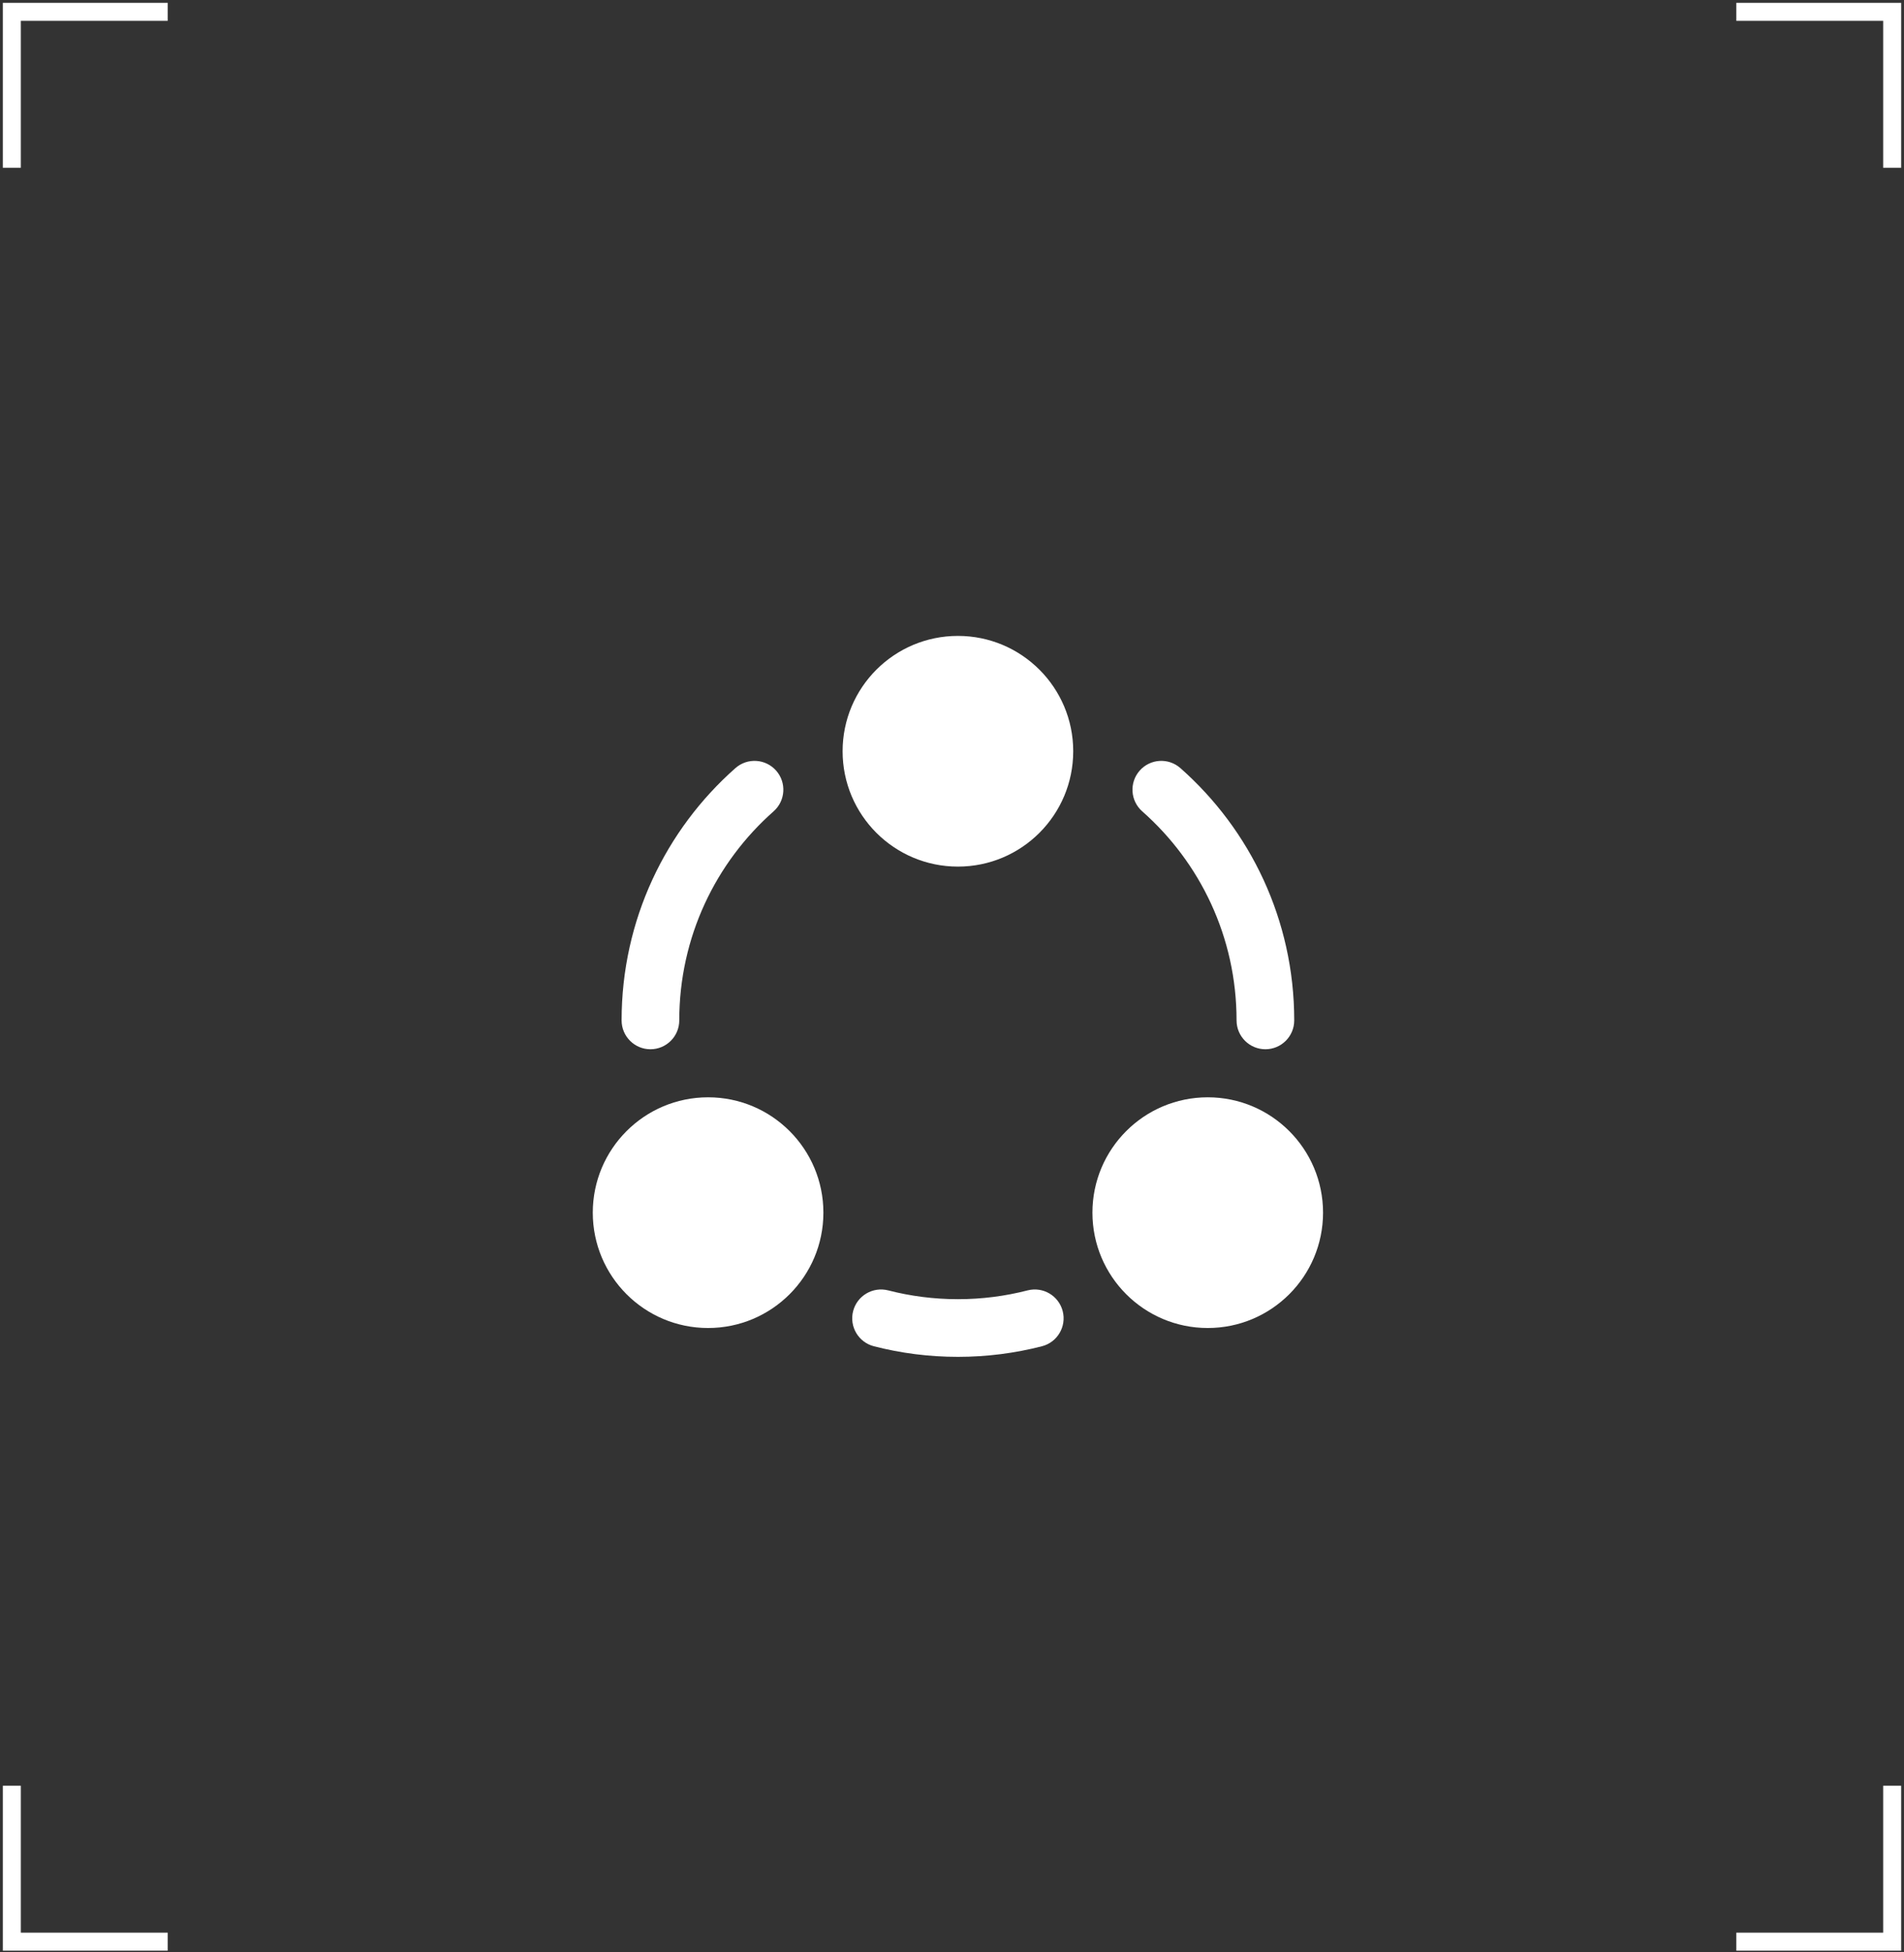
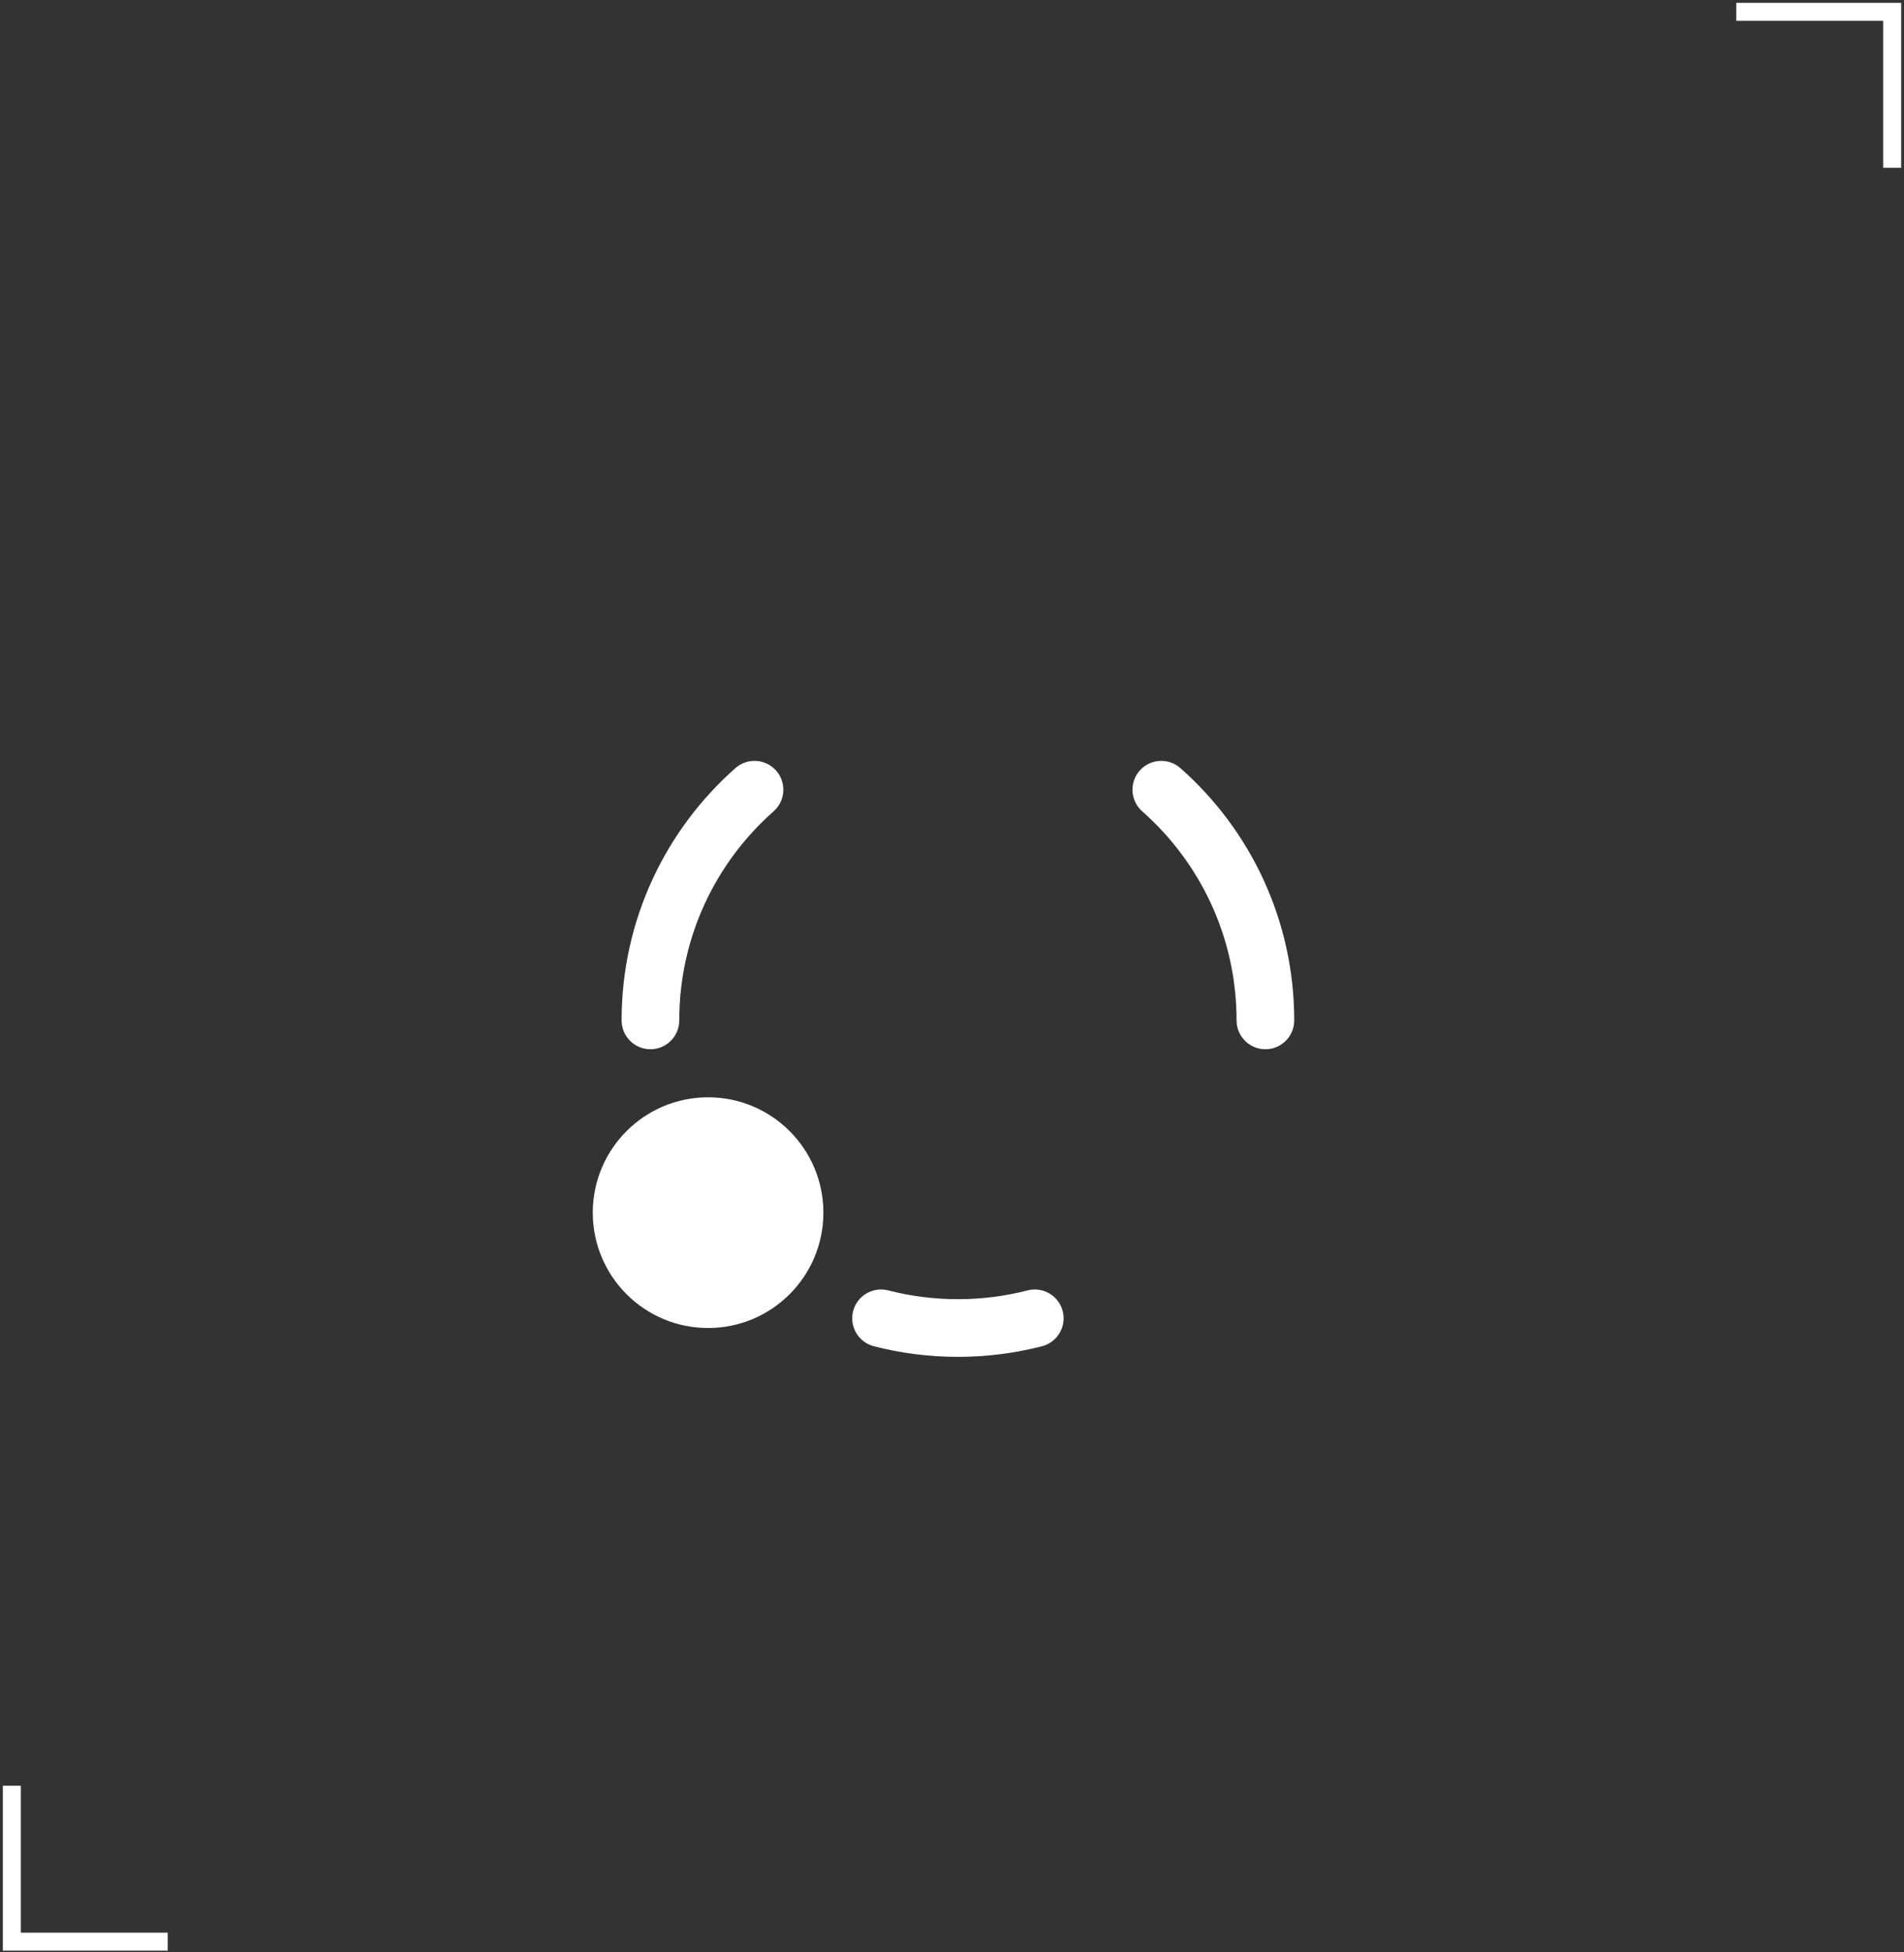
<svg xmlns="http://www.w3.org/2000/svg" width="161" height="165" viewBox="0 0 161 165" fill="none">
  <rect x="0" y="0" width="161" height="165" fill="#333333" stroke="none" />
-   <path d="M1 14.182V1H14.181" stroke="white" stroke-width="1.522" />
  <path d="M1 150.938V164.119H14.181" stroke="white" stroke-width="1.522" />
  <path d="M160 14.182V1H146.819" stroke="white" stroke-width="1.522" />
-   <path d="M160 150.938V164.119H146.819" stroke="white" stroke-width="1.522" />
-   <path d="M71.25 63.5C71.25 68.885 75.615 73.25 81 73.25C86.385 73.25 90.75 68.885 90.75 63.5C90.75 58.115 86.385 53.75 81 53.75C75.615 53.75 71.25 58.115 71.25 63.5Z" fill="white" />
  <path d="M50.125 102.5C50.125 107.885 54.49 112.25 59.875 112.25C65.26 112.25 69.625 107.885 69.625 102.5C69.625 97.115 65.26 92.75 59.875 92.75C54.49 92.75 50.125 97.115 50.125 102.5Z" fill="white" />
-   <path d="M102.125 112.25C96.74 112.25 92.375 107.885 92.375 102.5C92.375 97.115 96.74 92.75 102.125 92.75C107.51 92.75 111.875 97.115 111.875 102.5C111.875 107.885 107.51 112.25 102.125 112.25Z" fill="white" />
  <path d="M65.415 68.578C66.424 67.687 66.52 66.146 65.63 65.137C64.739 64.128 63.199 64.032 62.189 64.922C56.289 70.13 52.562 77.756 52.562 86.25C52.562 87.596 53.654 88.688 55 88.688C56.346 88.688 57.438 87.596 57.438 86.25C57.438 79.213 60.519 72.899 65.415 68.578Z" fill="white" />
  <path d="M99.811 64.922C98.801 64.032 97.261 64.128 96.37 65.137C95.48 66.146 95.576 67.687 96.585 68.578C101.481 72.899 104.562 79.213 104.562 86.25C104.562 87.596 105.654 88.688 107 88.688C108.346 88.688 109.438 87.596 109.438 86.25C109.438 77.756 105.711 70.13 99.811 64.922Z" fill="white" />
  <path d="M75.108 109.07C73.804 108.735 72.475 109.52 72.139 110.823C71.804 112.127 72.589 113.456 73.892 113.792C76.167 114.377 78.549 114.688 81 114.688C83.451 114.688 85.833 114.377 88.108 113.792C89.411 113.456 90.196 112.127 89.861 110.823C89.525 109.52 88.196 108.735 86.892 109.07C85.012 109.554 83.038 109.813 81 109.813C78.962 109.813 76.988 109.554 75.108 109.07Z" fill="white" />
</svg>